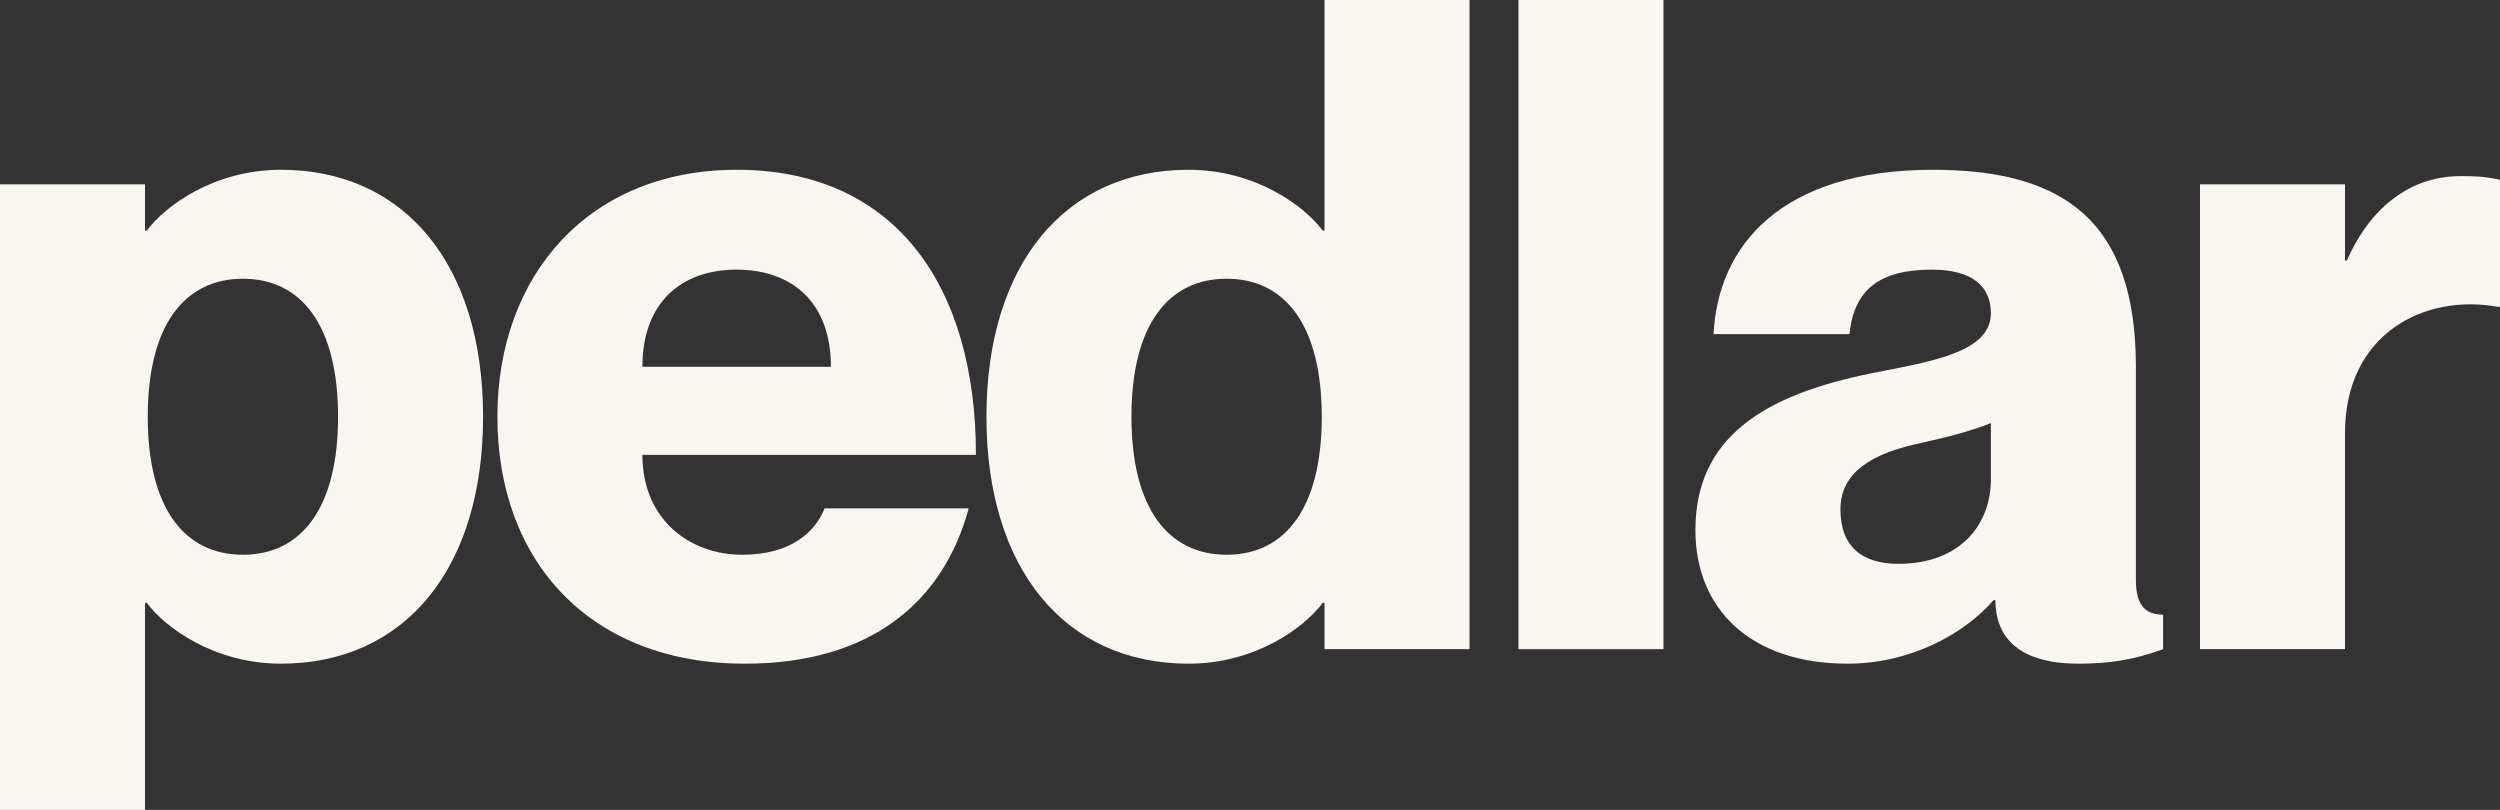
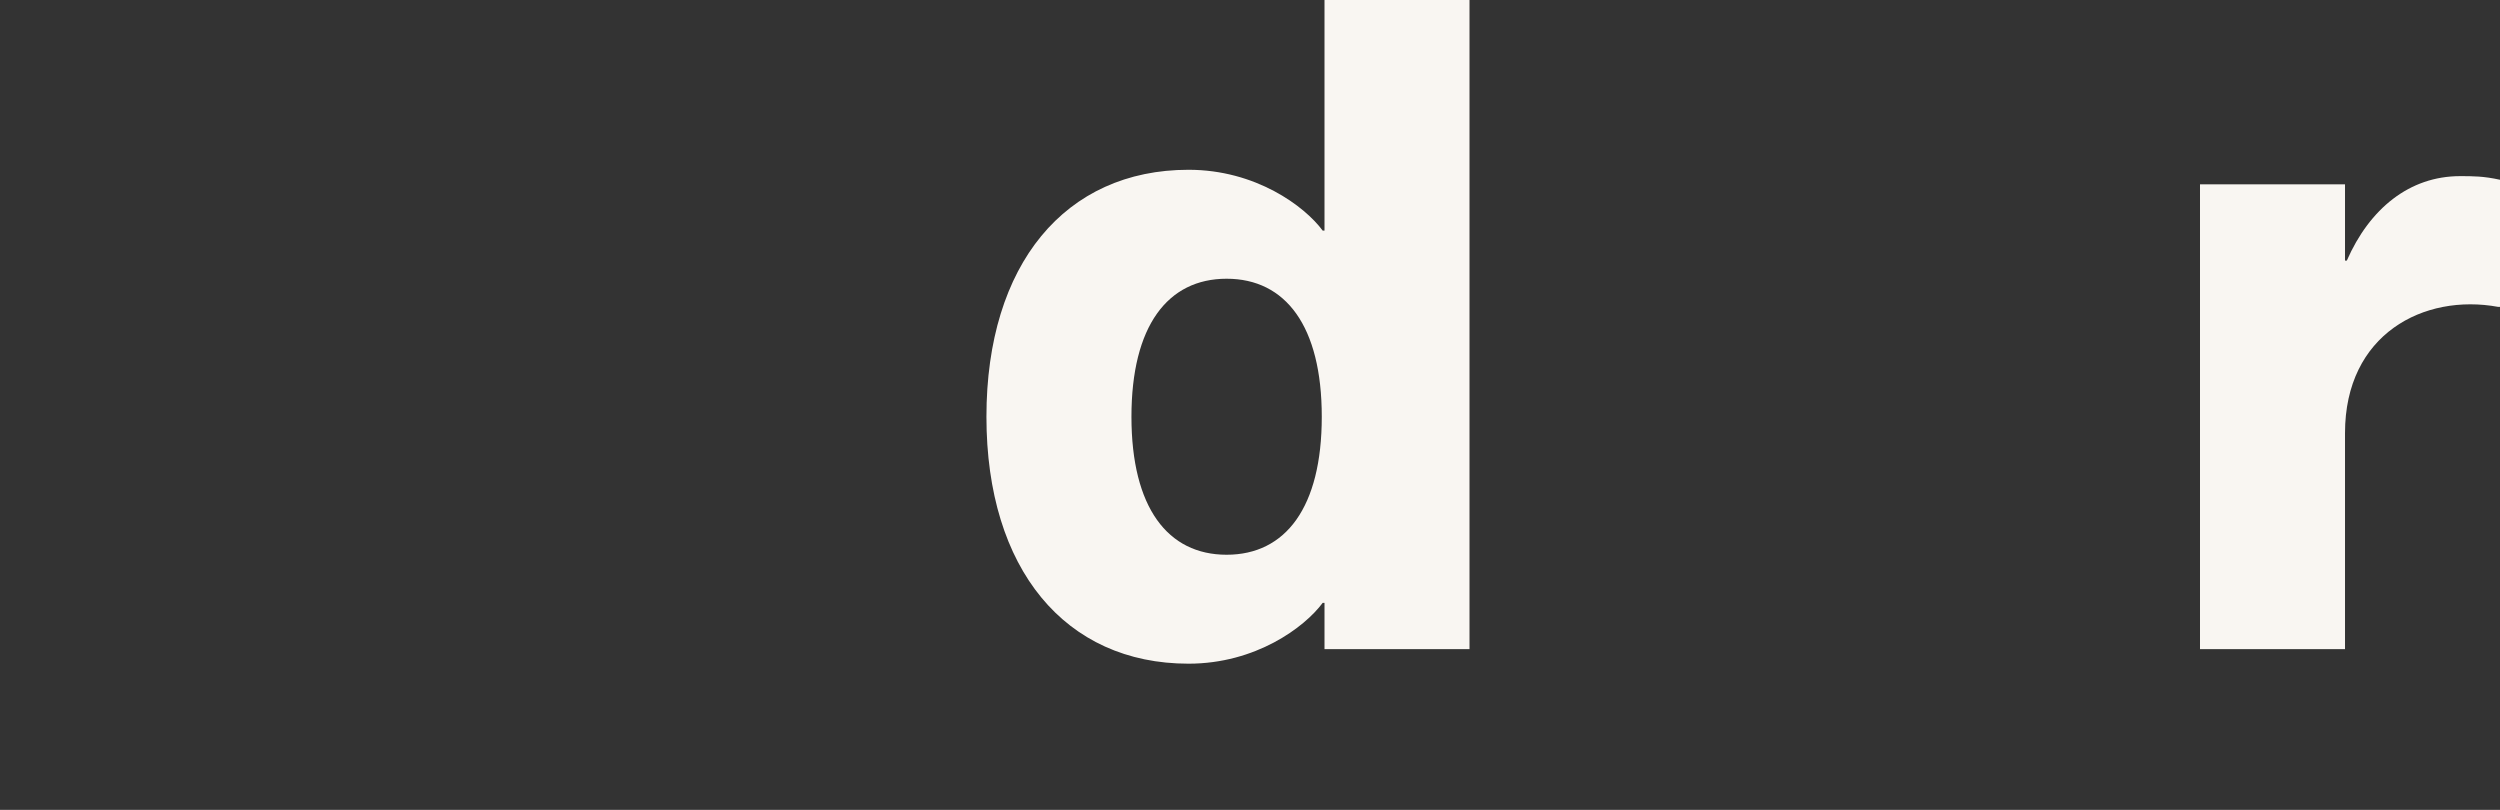
<svg xmlns="http://www.w3.org/2000/svg" width="213" height="69" viewBox="0 0 213 69" fill="none">
  <rect x="0" y="0" width="213" height="69" fill="#333333" stroke="none" />
-   <path d="M23.938 14.465C18.224 14.465 14.054 17.559 12.51 19.648H12.355V15.703H0V69H12.355V51.363H12.51C14.054 53.452 18.224 56.546 23.938 56.546C34.44 56.546 41.158 48.501 41.158 35.506C41.158 22.51 34.44 14.465 23.938 14.465ZM20.695 47.264C15.676 47.264 12.587 43.241 12.587 35.506C12.587 27.77 15.676 23.748 20.695 23.748C25.714 23.748 28.803 27.77 28.803 35.506C28.803 43.241 25.714 47.264 20.695 47.264Z" fill="#F9F6F2" />
-   <path d="M63.228 47.264C58.826 47.264 54.733 44.324 54.733 38.755H83.15C83.15 24.367 76.278 14.465 62.764 14.465C50.178 14.465 42.378 23.438 42.378 35.506C42.378 47.882 50.332 56.546 63.459 56.546C74.193 56.546 80.371 51.286 82.533 43.318H70.255C69.483 45.252 67.475 47.264 63.228 47.264ZM62.764 22.974C67.475 22.974 70.795 25.759 70.795 31.251H54.733C54.733 25.759 58.054 22.974 62.764 22.974Z" fill="#F9F6F2" />
  <path d="M112.847 0V19.648H112.693C111.148 17.559 106.978 14.465 101.264 14.465C90.762 14.465 84.044 22.51 84.044 35.506C84.044 48.501 90.762 56.546 101.264 56.546C106.978 56.546 111.148 53.452 112.693 51.363H112.847V55.308H125.202V0H112.847ZM104.507 47.264C99.488 47.264 96.399 43.241 96.399 35.506C96.399 27.77 99.488 23.748 104.507 23.748C109.527 23.748 112.615 27.77 112.615 35.506C112.615 43.241 109.527 47.264 104.507 47.264Z" fill="#F9F6F2" />
-   <path d="M129.373 0V55.308H141.728V0H129.373Z" fill="#F9F6F2" />
-   <path d="M169.623 26.687C169.623 30.014 164.603 30.787 159.507 31.793C150.24 33.649 144.449 37.285 144.449 45.175C144.449 51.827 149.082 56.546 157.422 56.546C162.673 56.546 167.306 54.071 169.854 51.131H170.009C170.009 53.916 171.553 56.546 177.113 56.546C179.584 56.546 181.824 56.236 184.295 55.308V52.369C182.75 52.369 181.978 51.518 181.978 49.429V31.251C181.978 18.797 175.8 14.465 164.681 14.465C151.785 14.465 146.379 20.886 145.993 28.466H157.576C157.962 24.676 160.125 22.974 164.603 22.974C168.001 22.974 169.623 24.367 169.623 26.687ZM161.746 48.037C158.735 48.037 156.804 46.645 156.804 43.396C156.804 40.92 158.426 38.909 163.291 37.826C166.148 37.207 168.078 36.666 169.623 36.047V40.843C169.623 44.633 167.074 48.037 161.746 48.037Z" fill="#F9F6F2" />
  <path d="M209.602 15.007C205.278 15.007 201.88 17.791 199.95 22.201H199.795V15.703H187.44V55.308H199.795V36.898C199.795 28.466 206.513 24.985 212.846 26.146H213V15.316C211.61 15.007 210.683 15.007 209.602 15.007Z" fill="#F9F6F2" />
</svg>